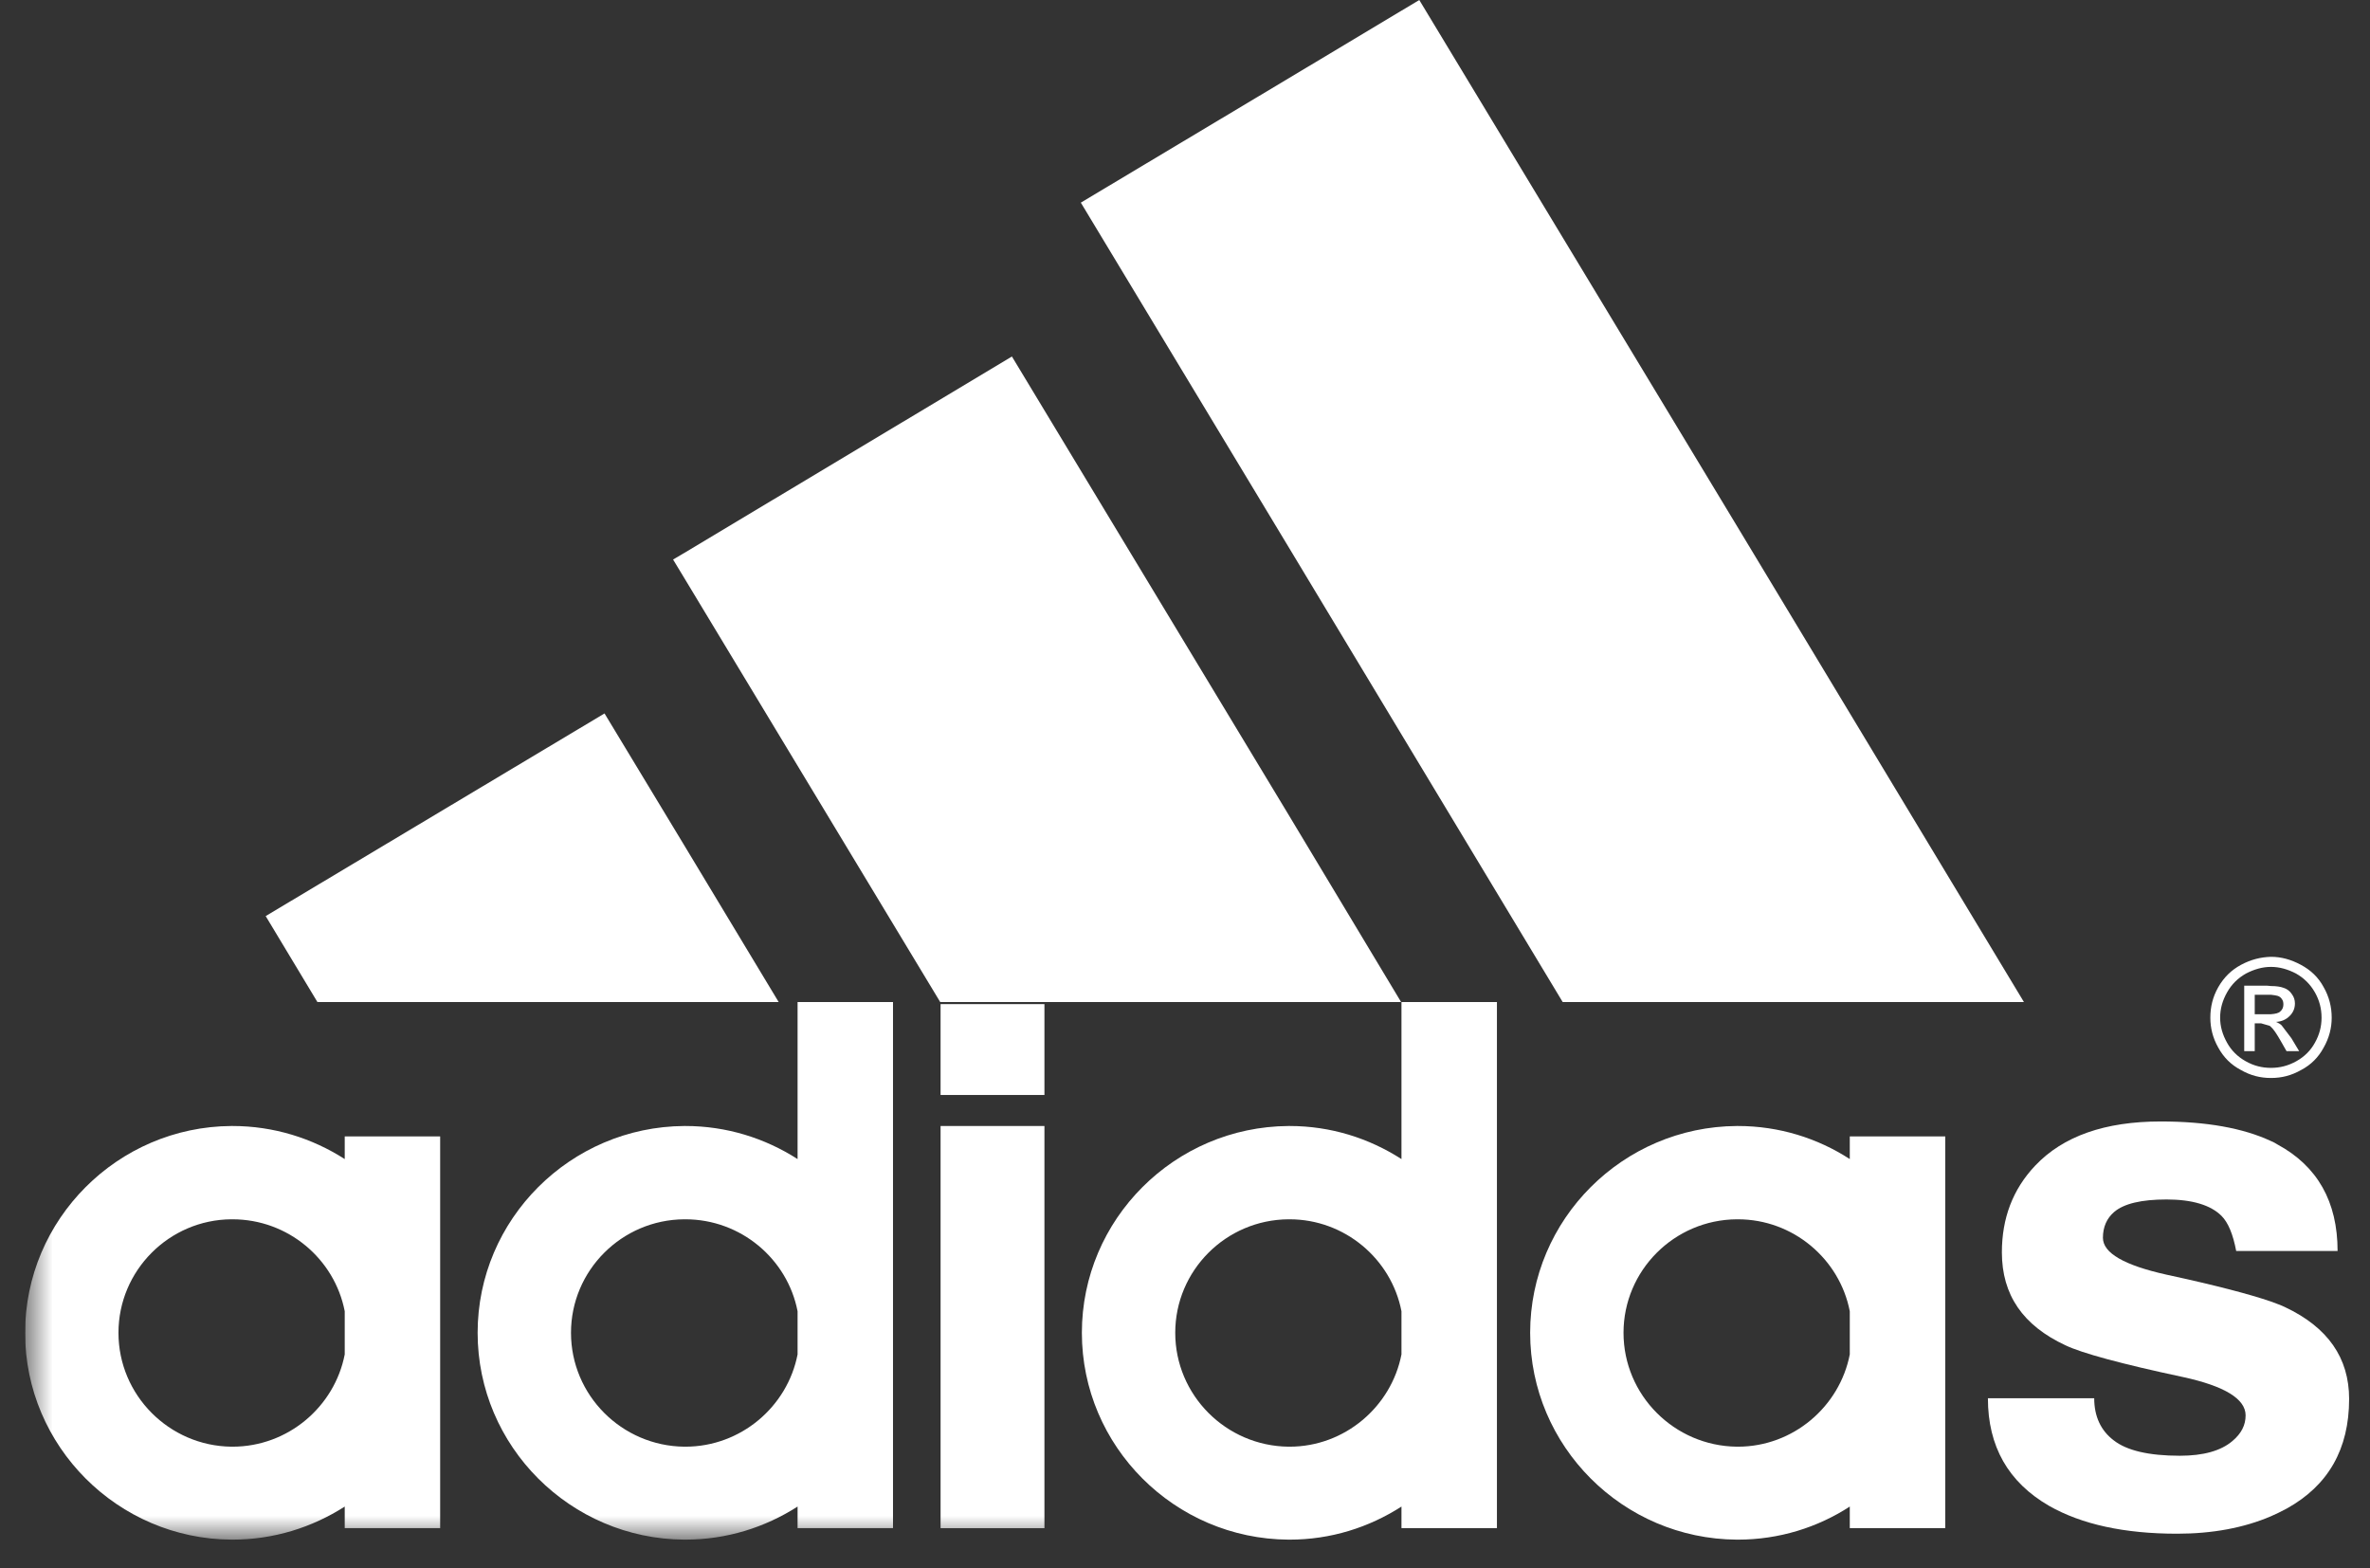
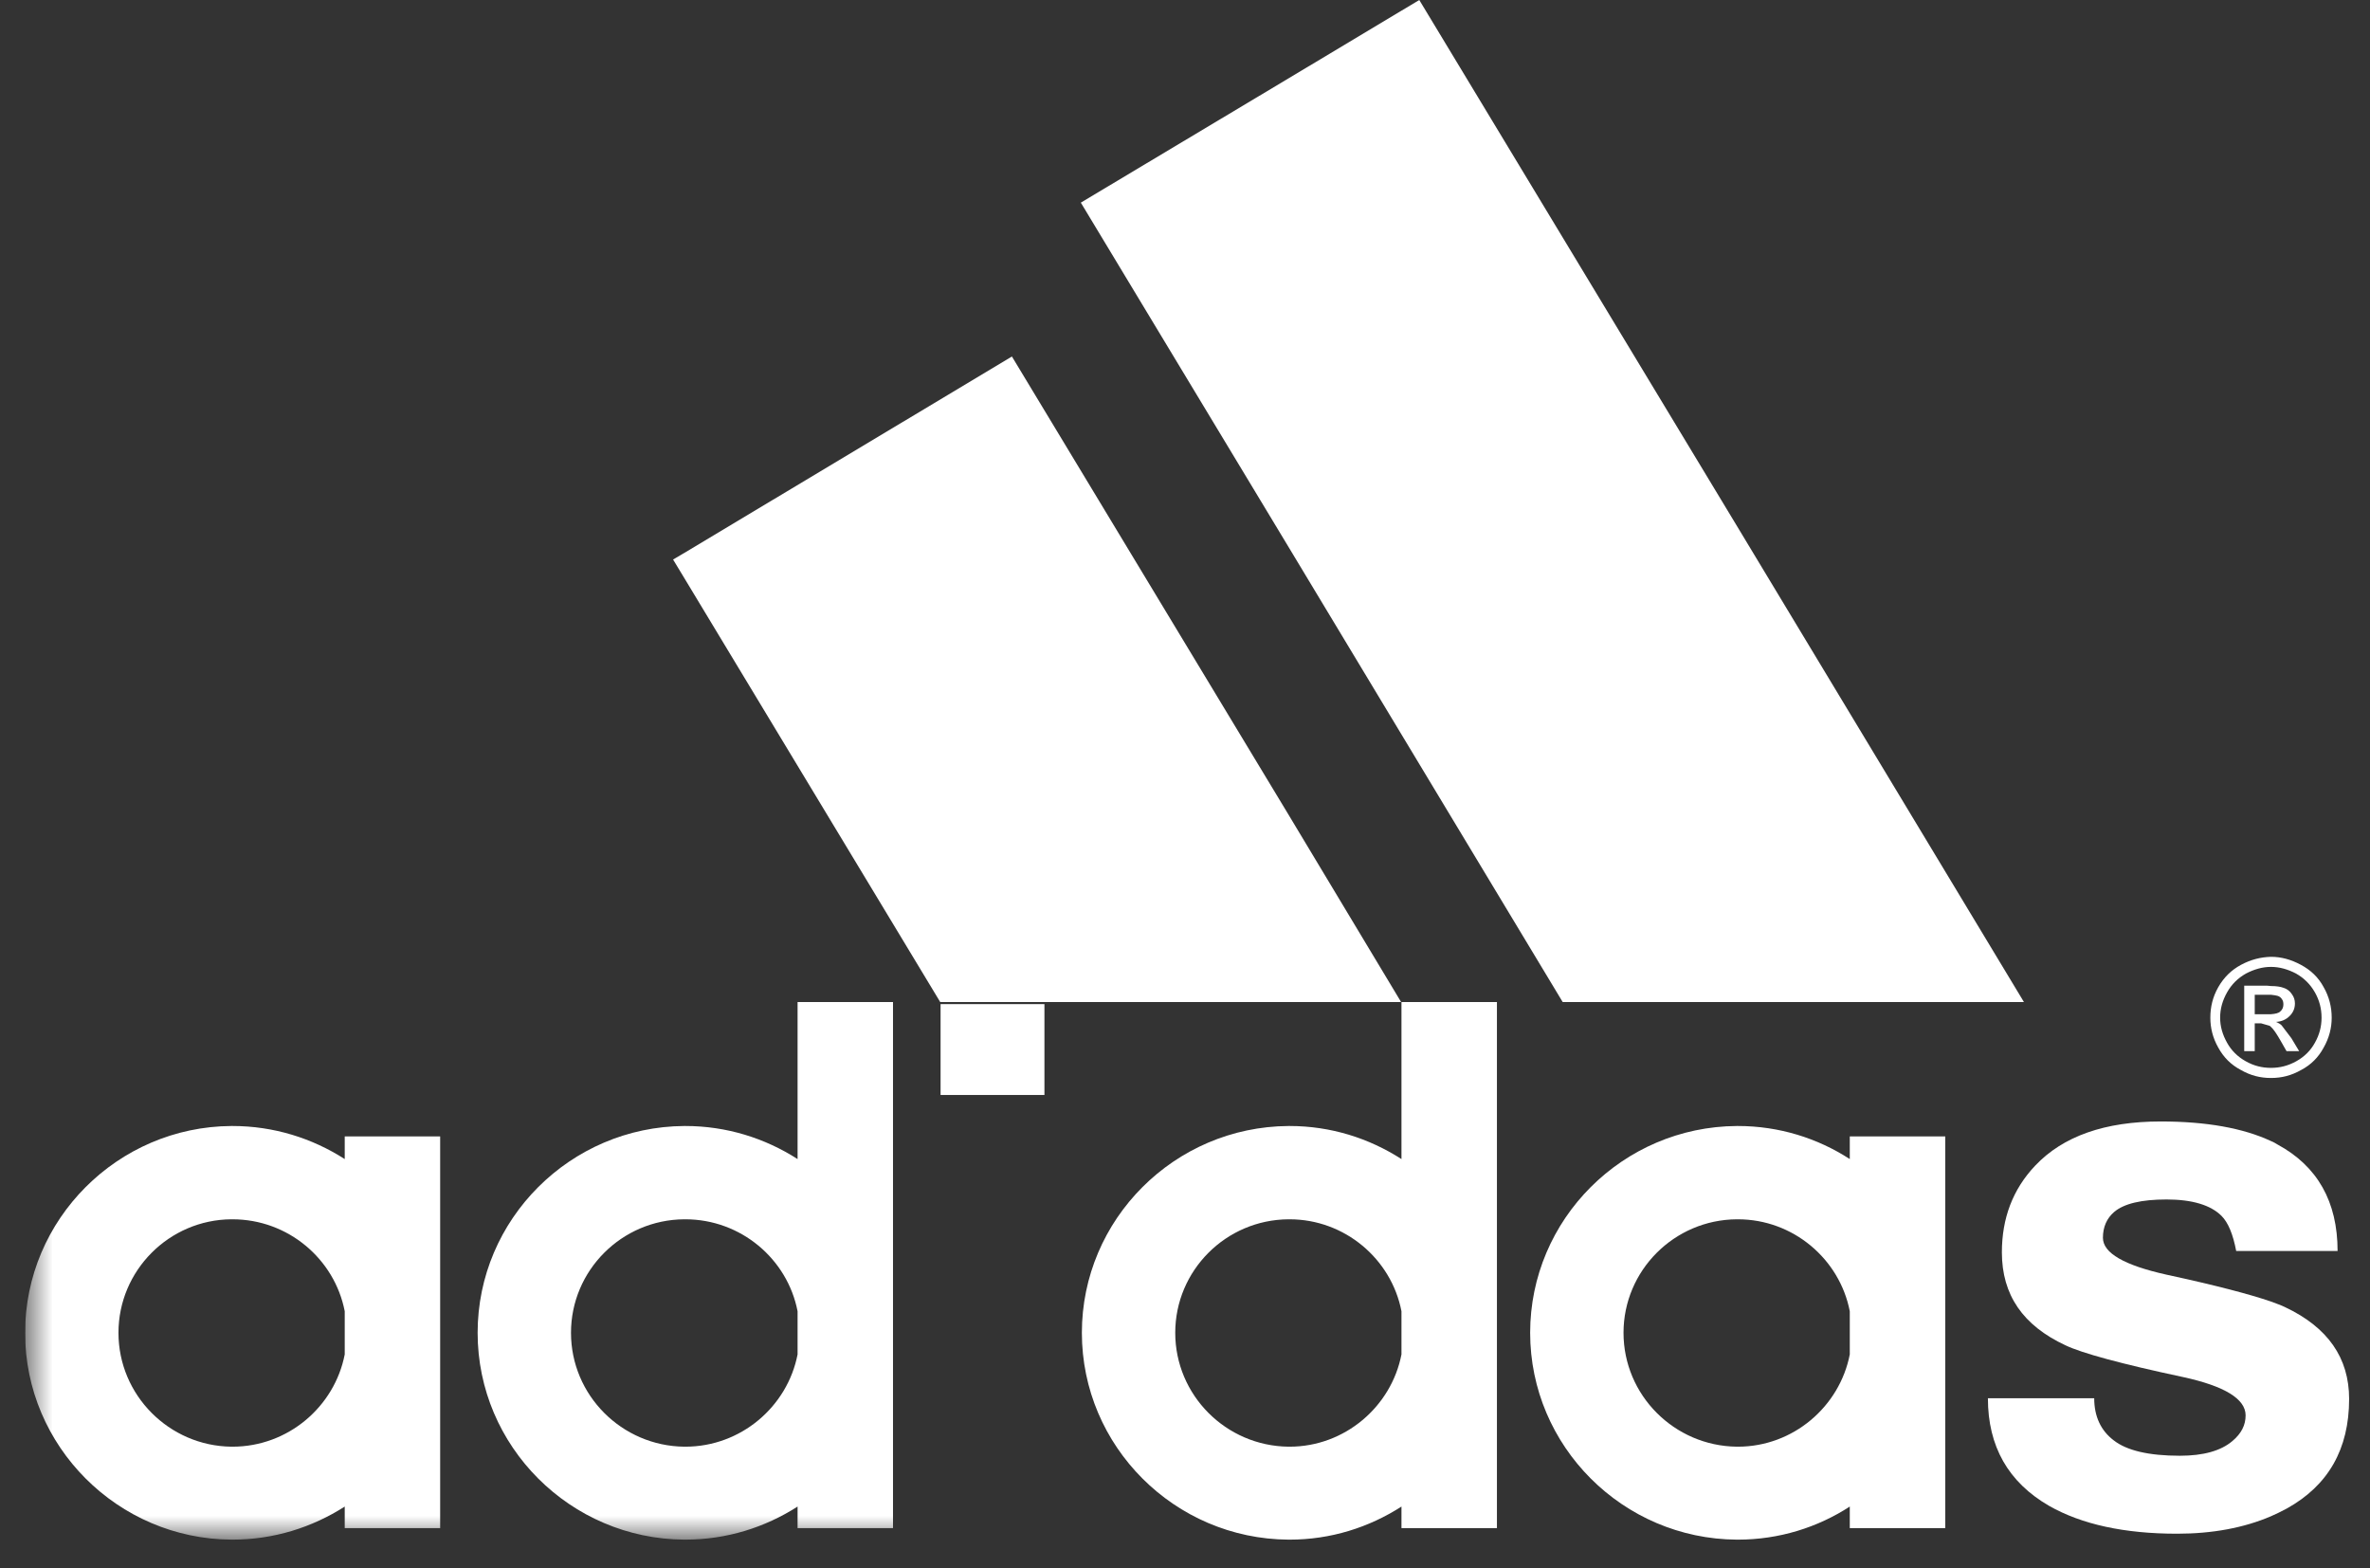
<svg xmlns="http://www.w3.org/2000/svg" width="68" height="45" viewBox="0 0 68 45" fill="none">
  <rect x="0" y="0" width="68" height="45" fill="#333333" stroke="none" />
  <g clip-path="url(#clip0_7511_2579)">
    <path fill-rule="evenodd" clip-rule="evenodd" d="M67.07 35.894H65.154H64.161C64.07 35.413 63.93 35.075 63.739 34.885C63.428 34.575 62.897 34.415 62.163 34.415C61.441 34.415 60.94 34.534 60.659 34.774C60.449 34.954 60.337 35.204 60.337 35.514C60.337 35.953 60.95 36.303 62.163 36.573C63.548 36.872 64.542 37.132 65.154 37.342C65.314 37.402 65.454 37.451 65.556 37.501C66.79 38.081 67.401 38.961 67.401 40.139C67.401 41.578 66.8 42.627 65.606 43.286C65.454 43.367 65.314 43.436 65.154 43.506C64.382 43.836 63.479 44.005 62.465 44.005C60.95 44.005 59.726 43.736 58.793 43.206C58.206 42.866 57.767 42.439 57.475 41.925C57.183 41.41 57.037 40.809 57.037 40.119H60.087C60.087 40.639 60.278 41.049 60.649 41.328C61.021 41.618 61.653 41.768 62.544 41.768C63.217 41.768 63.719 41.628 64.05 41.348C64.312 41.128 64.431 40.888 64.431 40.609C64.431 40.139 63.831 39.77 62.635 39.51C60.85 39.13 59.726 38.821 59.264 38.6C58.041 38.031 57.438 37.153 57.438 35.932C57.438 34.954 57.75 34.125 58.392 33.446C59.195 32.597 60.398 32.177 61.994 32.177C63.308 32.177 64.361 32.368 65.154 32.737C65.224 32.766 65.285 32.797 65.345 32.837C65.917 33.146 66.348 33.556 66.637 34.066C66.925 34.575 67.07 35.185 67.07 35.894Z" fill="white" />
    <path fill-rule="evenodd" clip-rule="evenodd" d="M65.756 28.521C65.817 28.601 65.846 28.691 65.846 28.79C65.846 28.93 65.796 29.051 65.696 29.149C65.596 29.251 65.465 29.311 65.305 29.32C65.375 29.35 65.425 29.38 65.465 29.42L65.746 29.79L65.967 30.159H65.605L65.434 29.859C65.325 29.67 65.235 29.529 65.154 29.46C65.145 29.45 65.134 29.439 65.114 29.43L64.874 29.361H64.693V30.159H64.391V28.281H65.043C65.084 28.281 65.124 28.291 65.154 28.291C65.314 28.291 65.434 28.311 65.515 28.341C65.615 28.372 65.696 28.43 65.756 28.521ZM65.515 28.821C65.515 28.761 65.505 28.711 65.475 28.671C65.445 28.621 65.405 28.59 65.345 28.572C65.305 28.561 65.245 28.551 65.154 28.541H65.043H64.693V29.1H65.064H65.154C65.285 29.09 65.375 29.071 65.425 29.021C65.486 28.97 65.515 28.9 65.515 28.821Z" fill="white" />
    <path fill-rule="evenodd" clip-rule="evenodd" d="M66.901 29.201C66.901 29.491 66.829 29.78 66.669 30.06C66.519 30.338 66.308 30.55 66.028 30.698C65.746 30.859 65.465 30.929 65.164 30.929H65.154C64.853 30.929 64.572 30.859 64.292 30.698C64.01 30.549 63.8 30.338 63.648 30.06C63.488 29.78 63.419 29.491 63.419 29.201C63.419 28.891 63.488 28.601 63.648 28.321C63.809 28.041 64.021 27.832 64.301 27.682C64.583 27.531 64.863 27.462 65.154 27.453H65.164C65.455 27.453 65.737 27.532 66.016 27.682C66.298 27.832 66.519 28.041 66.669 28.321C66.829 28.601 66.901 28.891 66.901 29.201ZM66.61 29.201C66.61 28.94 66.549 28.701 66.418 28.471C66.287 28.241 66.107 28.062 65.876 27.932C65.646 27.812 65.405 27.742 65.164 27.742H65.154C64.913 27.742 64.673 27.812 64.443 27.932C64.211 28.062 64.03 28.241 63.9 28.471C63.77 28.701 63.7 28.94 63.7 29.201C63.7 29.451 63.77 29.689 63.9 29.92C64.021 30.139 64.202 30.32 64.432 30.448C64.662 30.579 64.903 30.639 65.154 30.639H65.164C65.415 30.639 65.655 30.578 65.887 30.448C66.118 30.32 66.298 30.139 66.418 29.92C66.549 29.689 66.61 29.451 66.61 29.201Z" fill="white" />
    <path fill-rule="evenodd" clip-rule="evenodd" d="M49.832 15.085L58.071 28.751H49.832H44.837L36.971 15.694L31.011 5.814L36.971 2.248L40.722 0L49.832 15.085Z" fill="white" />
    <path fill-rule="evenodd" clip-rule="evenodd" d="M53.074 38.86V37.622C52.783 36.123 51.449 34.984 49.863 34.984H49.833C48.038 34.995 46.582 36.453 46.582 38.24C46.582 40.029 48.038 41.487 49.833 41.508H49.863C51.449 41.508 52.783 40.359 53.074 38.86ZM55.813 38.24V43.845H53.074V43.226C52.151 43.825 51.047 44.175 49.863 44.175H49.833C46.562 44.155 43.903 41.497 43.903 38.24C43.903 34.984 46.562 32.327 49.833 32.307H49.863C51.047 32.307 52.151 32.657 53.074 33.256V32.606H55.813V38.24Z" fill="white" />
    <path fill-rule="evenodd" clip-rule="evenodd" d="M40.211 38.86V37.622C39.92 36.123 38.585 34.984 37 34.984H36.97C35.174 34.995 33.72 36.453 33.72 38.24C33.72 40.029 35.174 41.488 36.97 41.508H37C38.585 41.508 39.92 40.359 40.211 38.86ZM42.95 38.24V43.845H40.211V43.226C39.278 43.825 38.184 44.175 37 44.175H36.97C33.7 44.155 31.041 41.497 31.041 38.24C31.041 34.984 33.7 32.328 36.97 32.307H37C38.184 32.307 39.278 32.657 40.211 33.256V28.751H42.95V38.24Z" fill="white" />
    <path fill-rule="evenodd" clip-rule="evenodd" d="M36.971 23.376L40.201 28.751H36.971H26.977L19.633 16.584L19.312 16.054L19.633 15.865L29.034 10.229L36.971 23.376Z" fill="white" />
    <mask id="mask0_7511_2579" style="mask-type:luminance" maskUnits="userSpaceOnUse" x="0" y="0" width="68" height="45">
-       <path d="M0.72 44.175H67.401V0H0.72V44.175Z" fill="white" />
-     </mask>
+       </mask>
    <g mask="url(#mask0_7511_2579)">
-       <path fill-rule="evenodd" clip-rule="evenodd" d="M26.987 43.846H29.967V32.307H26.987V43.846Z" fill="white" />
-     </g>
+       </g>
    <mask id="mask1_7511_2579" style="mask-type:luminance" maskUnits="userSpaceOnUse" x="0" y="0" width="68" height="45">
      <path d="M0.72 44.175H67.401V0H0.72V44.175Z" fill="white" />
    </mask>
    <g mask="url(#mask1_7511_2579)">
      <path fill-rule="evenodd" clip-rule="evenodd" d="M26.987 31.417H29.967V28.81H26.987V31.417Z" fill="white" />
    </g>
    <mask id="mask2_7511_2579" style="mask-type:luminance" maskUnits="userSpaceOnUse" x="0" y="0" width="68" height="45">
      <path d="M0.72 44.175H67.401V0H0.72V44.175Z" fill="white" />
    </mask>
    <g mask="url(#mask2_7511_2579)">
      <path fill-rule="evenodd" clip-rule="evenodd" d="M22.884 38.86V37.622C22.593 36.123 21.258 34.984 19.663 34.984H19.633C17.837 34.995 16.383 36.453 16.383 38.24C16.383 40.029 17.837 41.488 19.633 41.508H19.663C21.258 41.508 22.593 40.359 22.884 38.86ZM25.622 38.24V43.845H22.884V43.226C21.951 43.825 20.848 44.175 19.663 44.175H19.633C16.363 44.155 13.704 41.497 13.704 38.24C13.704 34.984 16.363 32.328 19.633 32.307H19.663C20.848 32.307 21.951 32.657 22.884 33.256V28.751H25.622V38.24Z" fill="white" />
    </g>
    <mask id="mask3_7511_2579" style="mask-type:luminance" maskUnits="userSpaceOnUse" x="0" y="0" width="68" height="45">
-       <path d="M0.72 44.175H67.401V0H0.72V44.175Z" fill="white" />
+       <path d="M0.72 44.175H67.401V0V44.175Z" fill="white" />
    </mask>
    <g mask="url(#mask3_7511_2579)">
-       <path fill-rule="evenodd" clip-rule="evenodd" d="M19.633 24.255L22.342 28.751H19.633H9.108L7.623 26.284L17.345 20.47L19.633 24.255Z" fill="white" />
-     </g>
+       </g>
    <mask id="mask4_7511_2579" style="mask-type:luminance" maskUnits="userSpaceOnUse" x="0" y="0" width="68" height="45">
      <path d="M0.72 44.175H67.401V0H0.72V44.175Z" fill="white" />
    </mask>
    <g mask="url(#mask4_7511_2579)">
      <path fill-rule="evenodd" clip-rule="evenodd" d="M9.891 38.86V37.622C9.6 36.123 8.266 34.984 6.67 34.984H6.639C4.853 34.995 3.399 36.453 3.399 38.24C3.399 40.029 4.853 41.487 6.639 41.508H6.67C8.266 41.508 9.6 40.359 9.891 38.86ZM12.629 38.24V43.845H9.891V43.226C8.957 43.825 7.853 44.175 6.67 44.175H6.639C3.379 44.155 0.72 41.497 0.72 38.24C0.72 34.984 3.379 32.327 6.639 32.307H6.67C7.853 32.307 8.957 32.657 9.891 33.256V32.606H12.629V38.24Z" fill="white" />
    </g>
  </g>
  <defs>
    <clipPath id="clip0_7511_2579">
      <rect width="66.81" height="44.54" fill="white" transform="translate(0.72)" />
    </clipPath>
  </defs>
</svg>